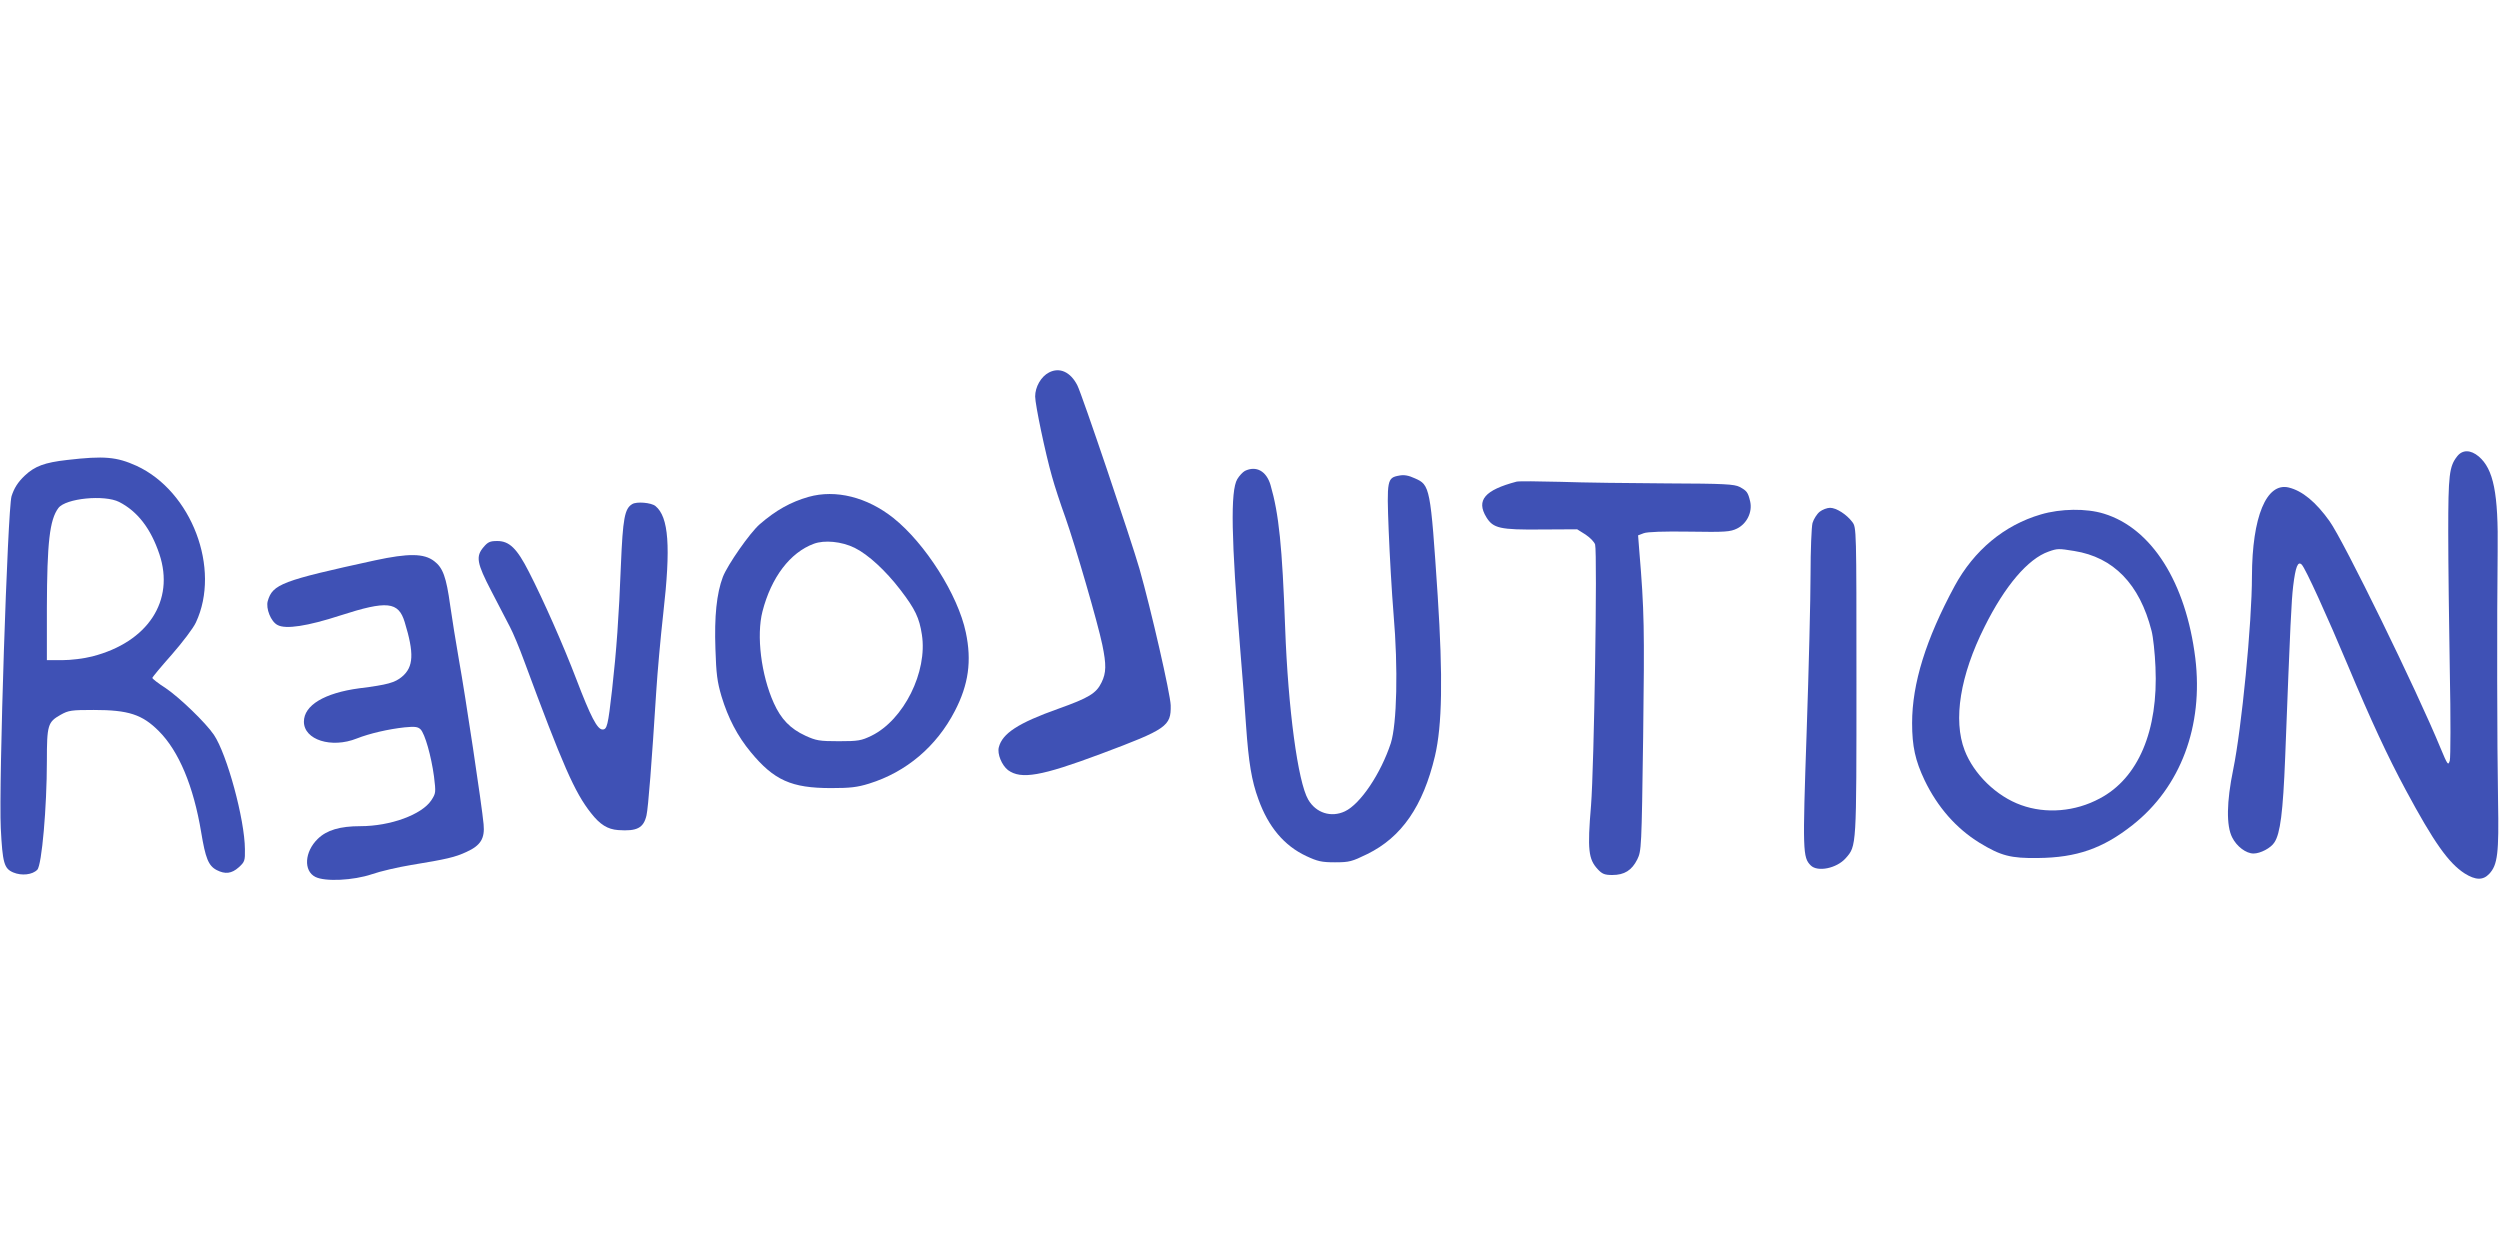
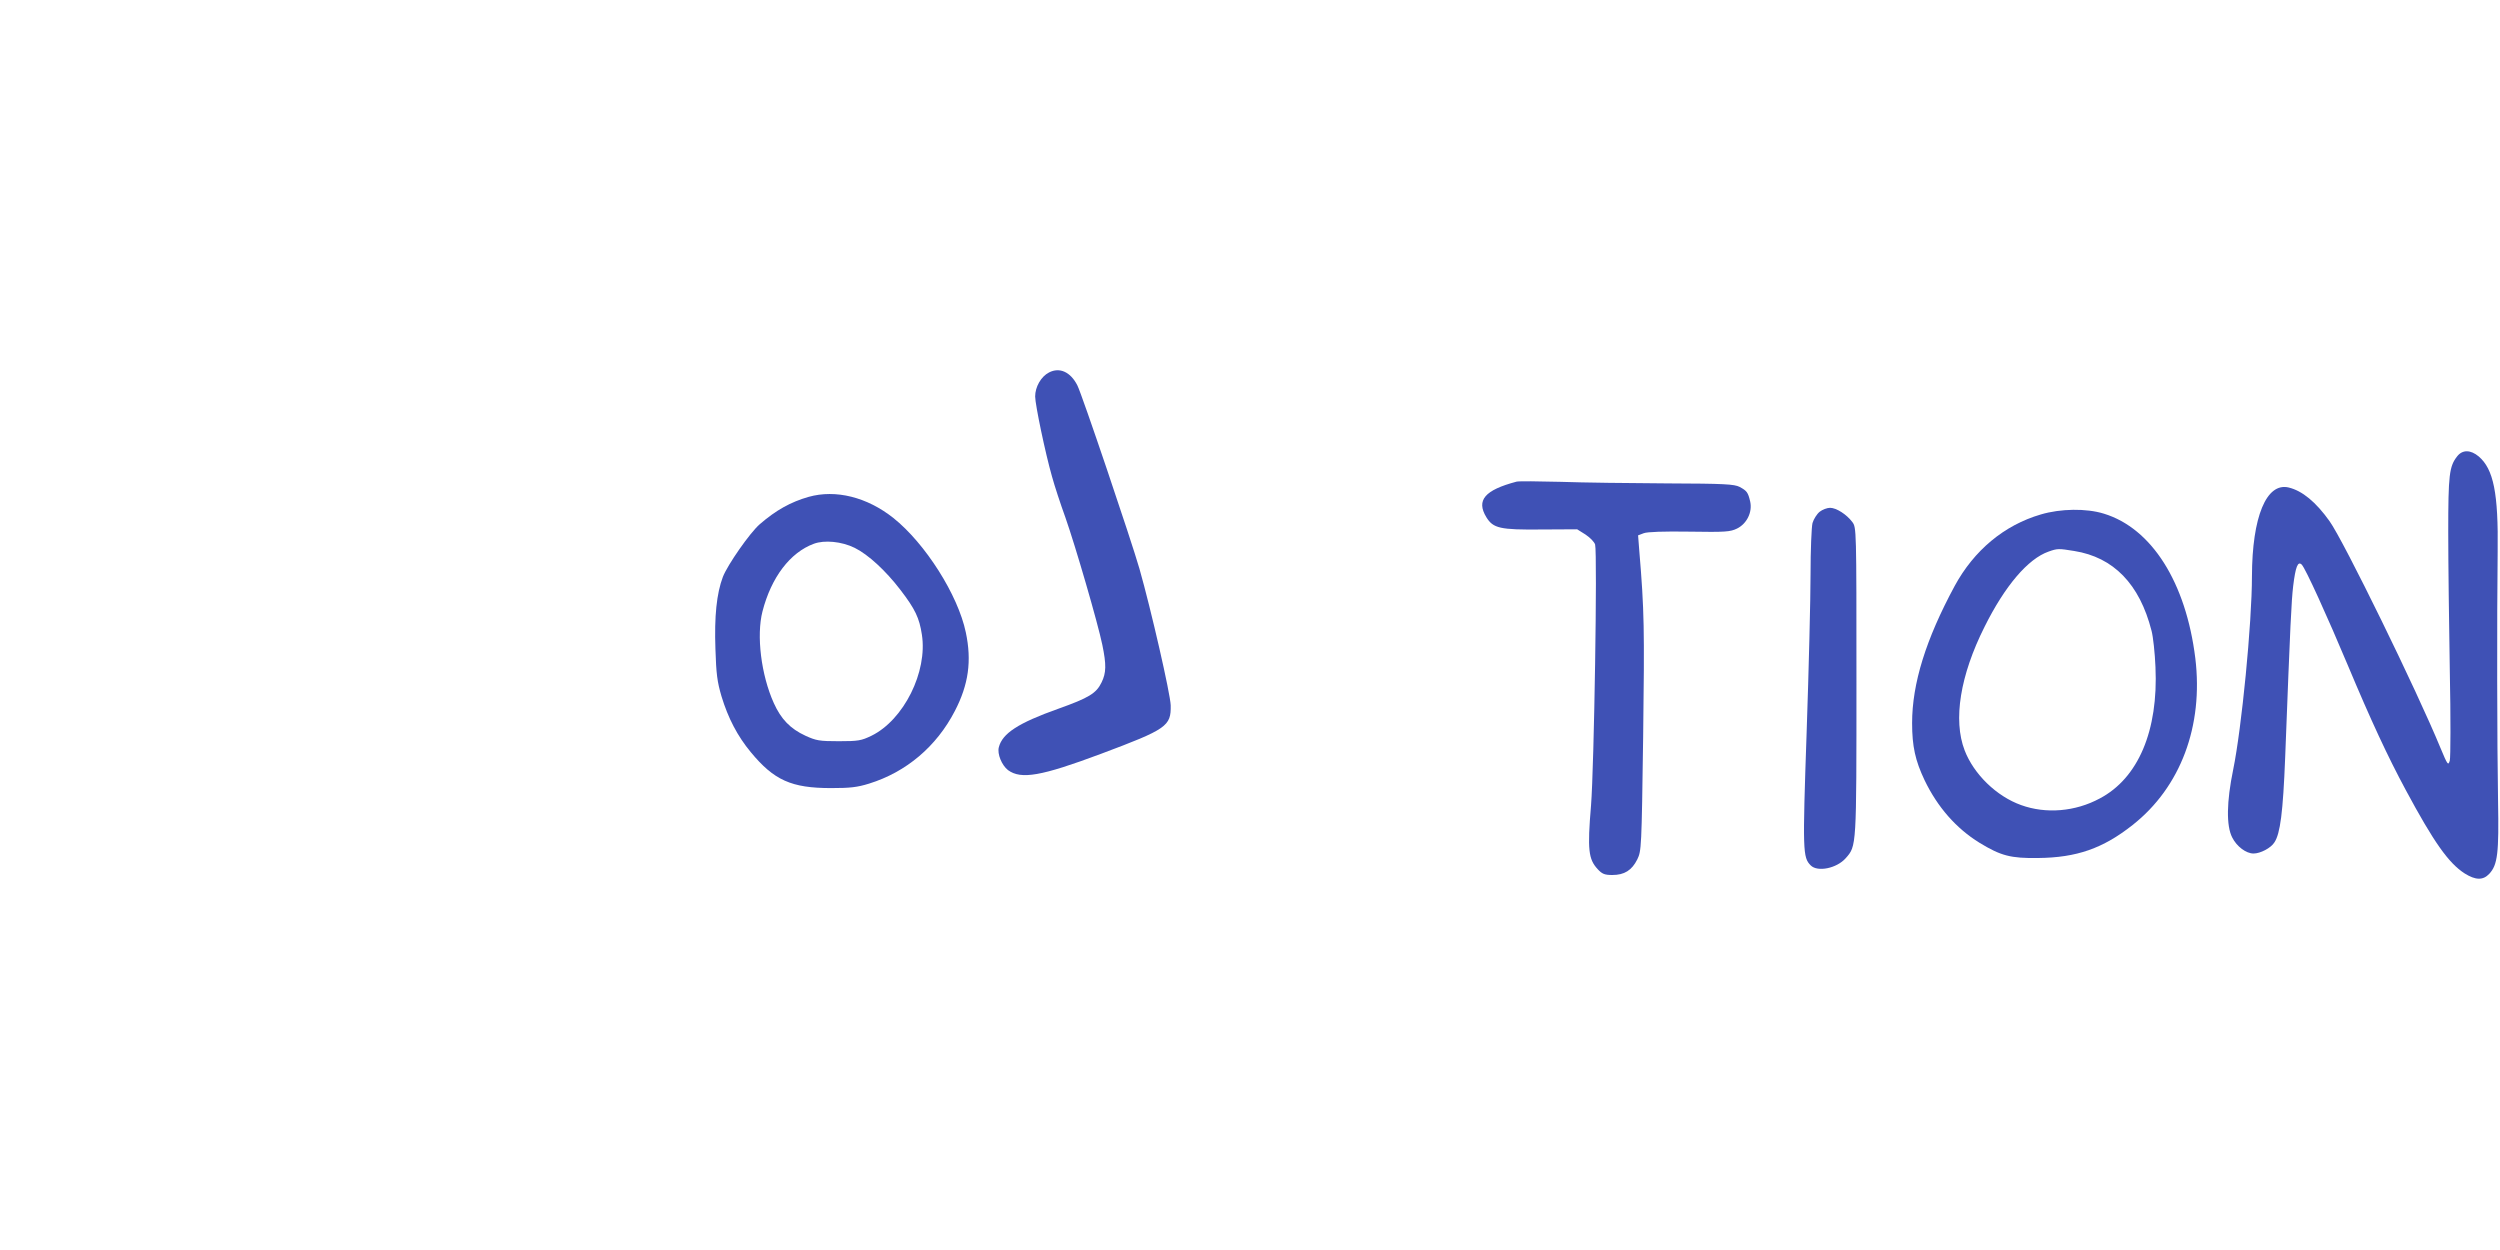
<svg xmlns="http://www.w3.org/2000/svg" version="1.0" width="1280pt" height="640pt" viewBox="0 0 1280 640" preserveAspectRatio="xMidYMid meet">
  <g transform="translate(0,640) scale(0.1,-0.1)" fill="#3f51b5" stroke="none">
    <path d="M5371 4493 c-41 -21 -71 -74 -71 -123 0 -41 52 -290 86 -409 13 -48 44 -142 69 -211 51 -145 166 -540 189 -652 21 -102 20 -143 -4 -192 -27 -56 -65 -79 -222 -135 -205 -73 -286 -126 -304 -197 -9 -34 15 -92 47 -117 67 -49 170 -31 475 83 339 127 360 142 358 249 -2 59 -100 488 -160 699 -41 143 -296 898 -318 939 -35 69 -91 94 -145 66z" />
    <path d="M12581 4064 c-41 -52 -46 -95 -46 -389 0 -154 4 -473 8 -710 5 -239 4 -443 0 -459 -8 -27 -11 -24 -48 65 -119 290 -496 1061 -568 1161 -70 98 -139 155 -209 172 -114 27 -187 -150 -188 -454 0 -241 -53 -780 -96 -990 -34 -165 -36 -288 -5 -348 23 -46 71 -82 109 -82 35 0 89 28 107 57 30 45 44 155 55 433 27 705 32 800 41 879 12 99 24 130 44 110 19 -19 130 -263 237 -518 117 -279 203 -464 295 -635 145 -270 220 -375 302 -428 56 -35 94 -36 126 -2 43 46 50 106 45 374 -5 276 -6 944 -2 1275 4 300 -21 423 -97 488 -42 35 -83 35 -110 1z" />
-     <path d="M344 4045 c-116 -13 -166 -32 -217 -80 -36 -34 -55 -65 -68 -106 -20 -70 -66 -1477 -55 -1699 9 -179 17 -207 64 -227 43 -18 98 -12 123 14 23 23 49 321 49 556 0 186 5 200 70 237 41 23 55 25 170 25 178 0 248 -23 333 -108 103 -103 178 -283 217 -518 22 -133 37 -172 80 -194 43 -22 76 -18 112 14 31 28 33 34 32 93 -1 153 -92 487 -159 586 -42 62 -176 191 -247 239 -38 24 -68 48 -68 52 0 4 45 58 100 120 54 62 110 135 123 164 129 275 -22 672 -304 802 -102 46 -165 52 -355 30z m266 -215 c94 -48 162 -136 206 -267 80 -239 -59 -451 -344 -524 -43 -11 -109 -19 -154 -19 l-78 0 0 268 c1 334 14 451 59 511 38 50 236 69 311 31z" />
-     <path d="M6374 3989 c-11 -6 -29 -25 -39 -42 -36 -60 -31 -305 15 -872 11 -126 24 -303 30 -393 13 -185 28 -279 63 -374 51 -142 132 -238 245 -291 58 -27 78 -32 147 -32 74 0 87 4 165 42 176 86 286 245 347 502 37 158 41 402 14 821 -37 557 -39 567 -117 601 -32 15 -56 19 -80 14 -62 -11 -64 -22 -54 -280 5 -126 16 -320 25 -429 24 -278 17 -563 -14 -661 -51 -155 -155 -311 -235 -349 -70 -33 -148 -9 -188 60 -53 91 -103 466 -118 879 -15 418 -32 584 -75 732 -21 71 -73 100 -131 72z" />
    <path d="M7765 3934 c-163 -43 -208 -95 -155 -182 35 -57 70 -65 280 -63 l185 1 43 -27 c24 -16 45 -38 49 -51 12 -49 -5 -1136 -21 -1337 -19 -226 -13 -274 34 -325 23 -25 36 -30 75 -30 62 0 100 24 128 80 21 44 22 54 30 630 7 554 6 641 -20 952 l-6 77 29 11 c18 7 102 10 234 8 186 -3 209 -1 244 16 50 25 79 84 67 138 -11 47 -17 55 -54 75 -28 14 -76 17 -372 18 -187 1 -432 4 -545 8 -113 3 -214 4 -225 1z" />
    <path d="M4140 3856 c-91 -26 -167 -68 -250 -140 -50 -43 -165 -208 -189 -270 -32 -85 -44 -202 -38 -369 4 -127 9 -167 31 -242 34 -112 82 -204 150 -286 119 -144 208 -184 411 -184 97 0 134 4 195 23 190 59 345 190 439 372 70 135 87 256 56 402 -40 192 -208 456 -371 586 -135 107 -295 147 -434 108z m236 -261 c69 -34 159 -117 234 -215 76 -99 97 -144 110 -229 30 -191 -93 -437 -258 -518 -52 -25 -67 -28 -167 -28 -100 0 -116 3 -171 28 -78 36 -125 85 -162 167 -65 144 -90 346 -58 470 45 174 141 301 263 346 54 20 142 12 209 -21z" />
-     <path d="M3237 3819 c-39 -23 -48 -73 -58 -313 -10 -262 -23 -441 -45 -636 -21 -186 -26 -205 -49 -205 -27 0 -61 66 -134 257 -66 173 -169 406 -243 550 -61 120 -100 158 -162 158 -37 0 -48 -5 -70 -31 -41 -48 -35 -82 40 -226 37 -71 80 -153 95 -183 16 -30 49 -109 73 -175 197 -532 258 -672 342 -778 46 -59 85 -83 139 -87 97 -7 130 11 145 75 9 39 27 271 50 635 6 96 22 276 36 400 39 342 28 493 -40 549 -22 18 -97 24 -119 10z" />
    <path d="M9317 3780 c-15 -12 -31 -38 -37 -58 -5 -20 -10 -138 -10 -262 0 -124 -9 -488 -20 -809 -21 -611 -20 -641 21 -682 35 -35 133 -15 179 37 56 64 55 52 55 906 0 782 0 787 -21 815 -29 39 -82 73 -114 73 -15 0 -39 -9 -53 -20z" />
    <path d="M10449 3766 c-188 -55 -342 -184 -441 -366 -148 -274 -218 -500 -218 -702 0 -119 16 -192 64 -293 66 -137 161 -246 281 -320 110 -67 160 -80 300 -78 198 2 332 49 484 169 246 194 363 507 321 854 -48 388 -223 665 -468 740 -90 28 -222 26 -323 -4z m171 -187 c201 -32 335 -169 396 -409 8 -30 17 -113 20 -185 15 -326 -88 -569 -285 -673 -126 -68 -276 -80 -403 -34 -126 45 -242 158 -289 280 -60 156 -23 384 102 633 104 209 222 348 328 385 45 16 51 16 131 3z" />
-     <path d="M1920 3531 c-477 -104 -524 -122 -549 -208 -11 -38 16 -106 50 -123 41 -23 153 -6 322 49 239 77 297 71 329 -34 49 -160 46 -230 -14 -280 -36 -30 -73 -41 -218 -59 -179 -24 -284 -87 -284 -171 0 -93 141 -138 271 -86 66 26 162 48 245 57 53 5 67 3 81 -10 23 -23 55 -138 69 -241 10 -83 10 -86 -14 -123 -49 -73 -209 -132 -363 -132 -104 0 -172 -20 -218 -65 -68 -66 -74 -164 -12 -195 50 -25 194 -18 289 14 43 15 133 36 200 47 183 30 226 40 284 67 73 33 95 69 88 142 -8 91 -94 663 -126 840 -16 91 -36 217 -45 280 -20 145 -37 193 -82 227 -52 40 -131 41 -303 4z" />
  </g>
</svg>